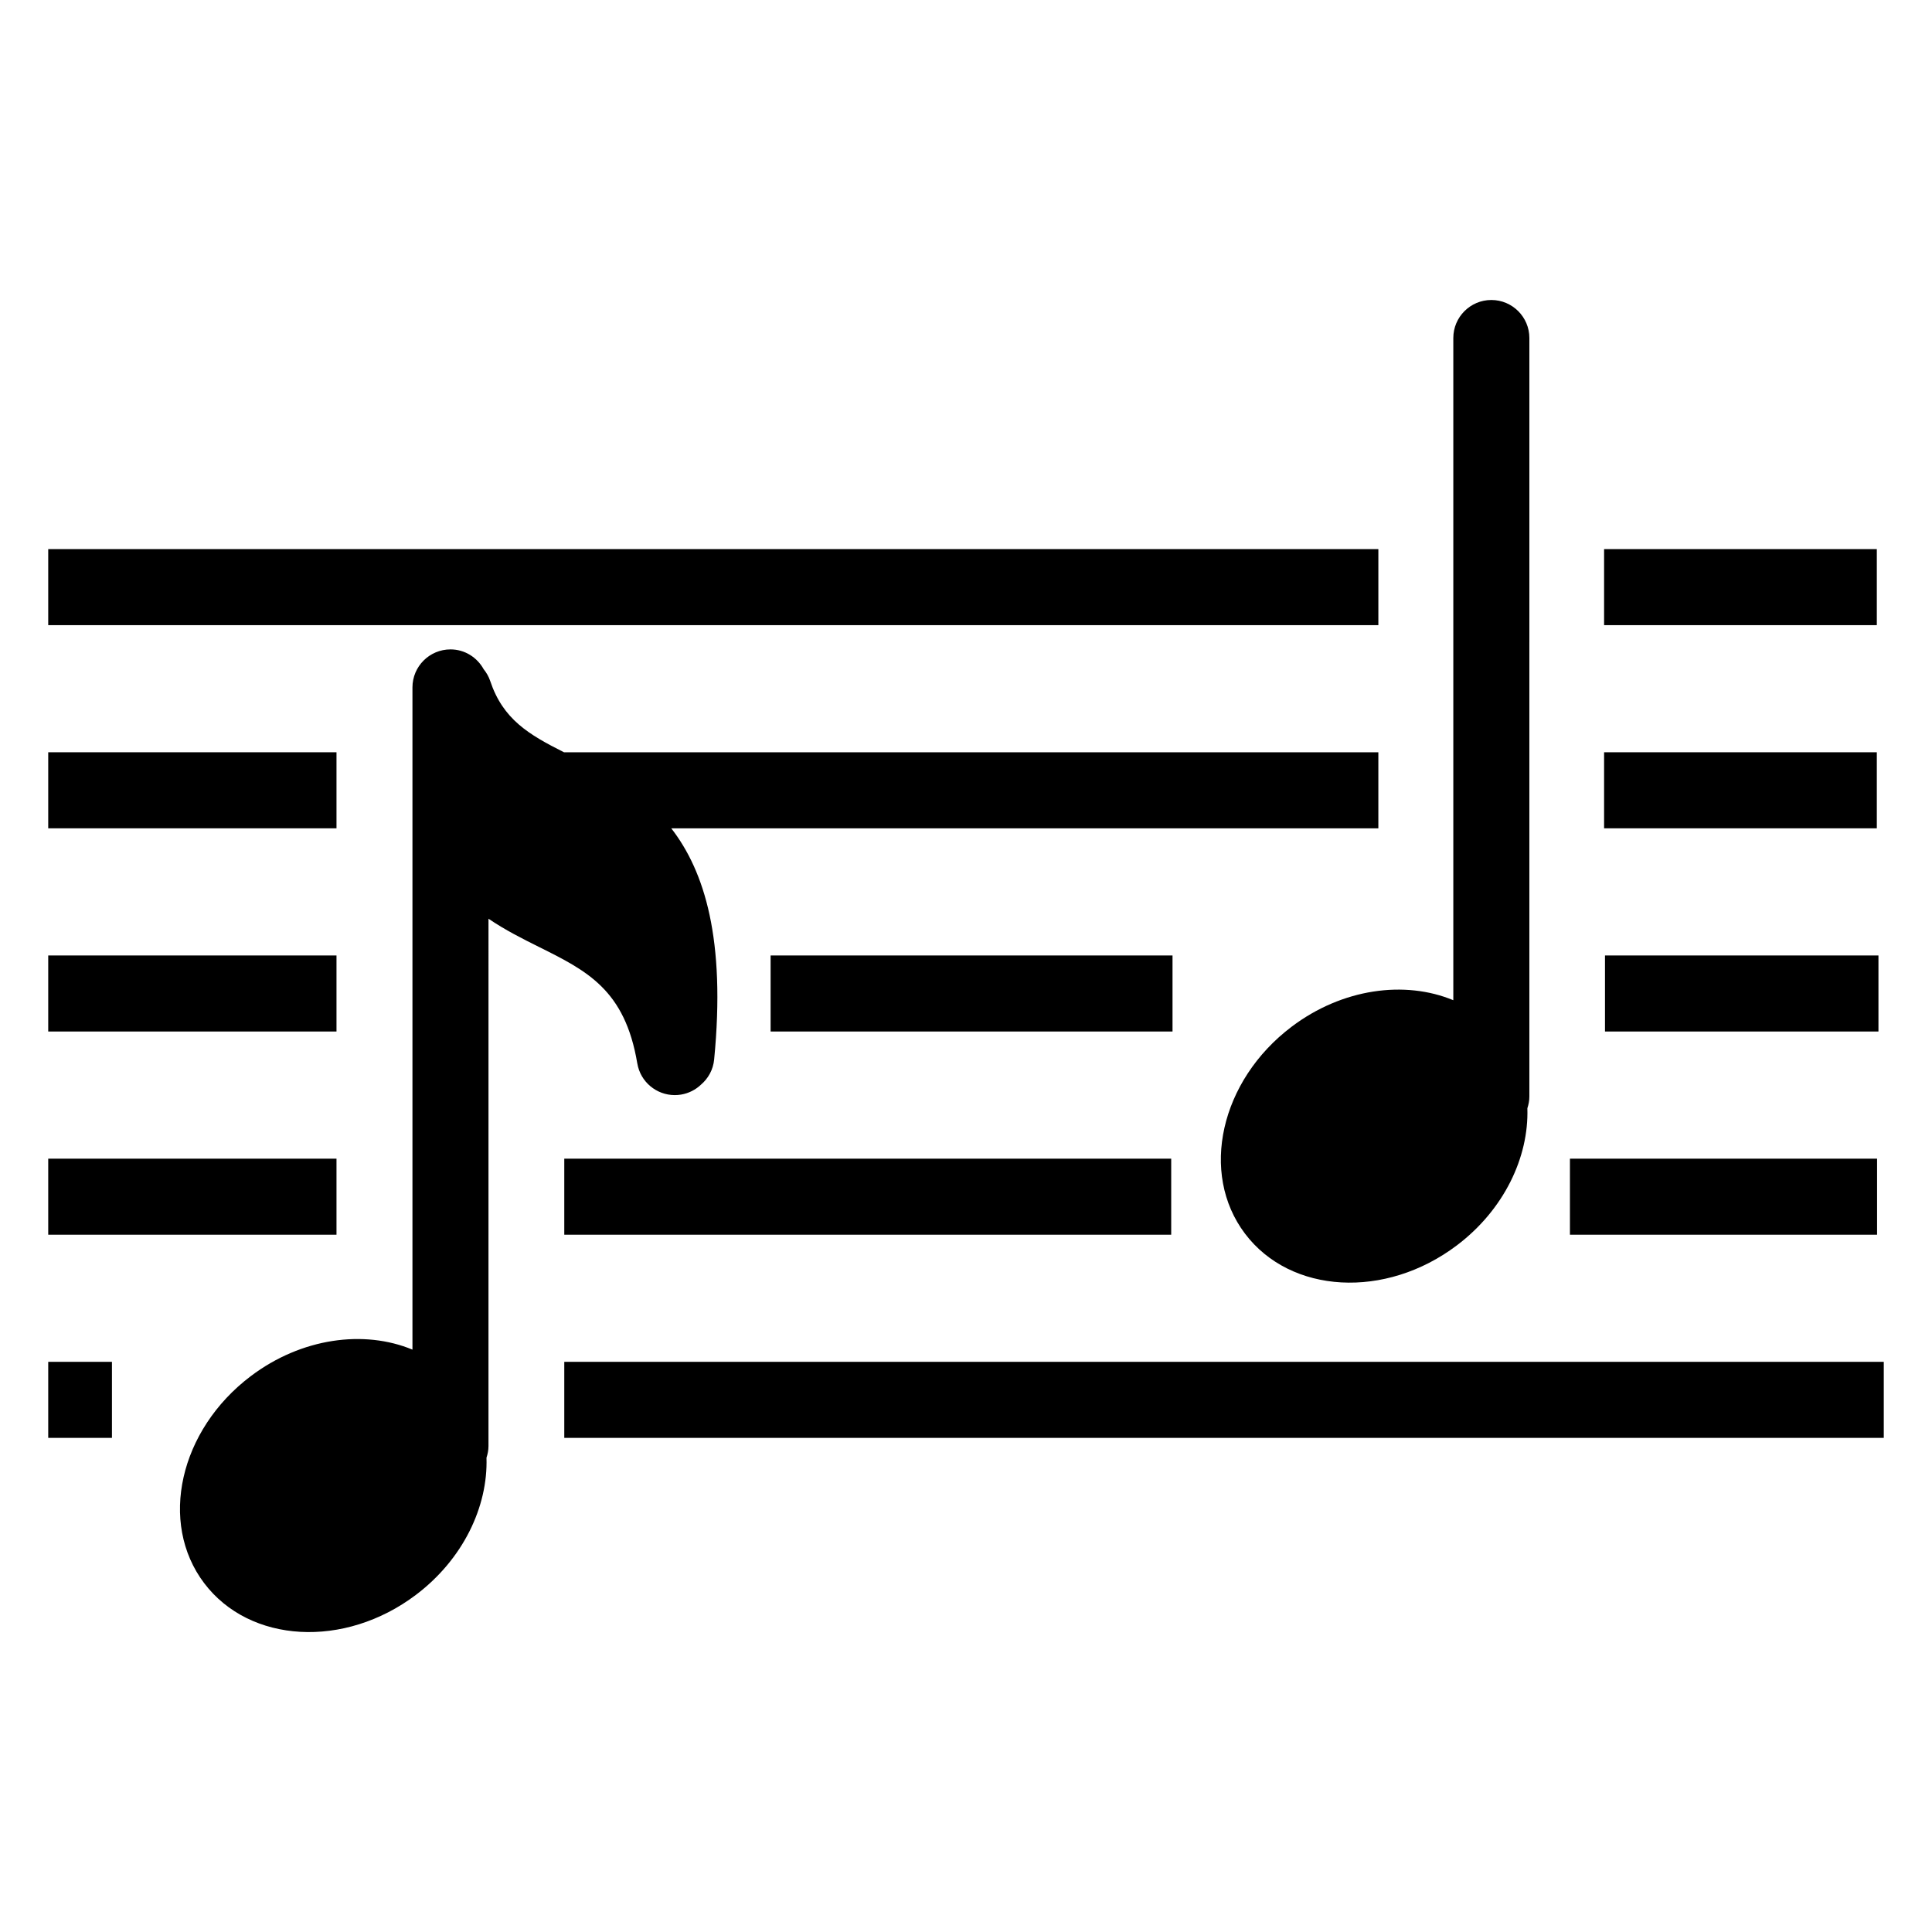
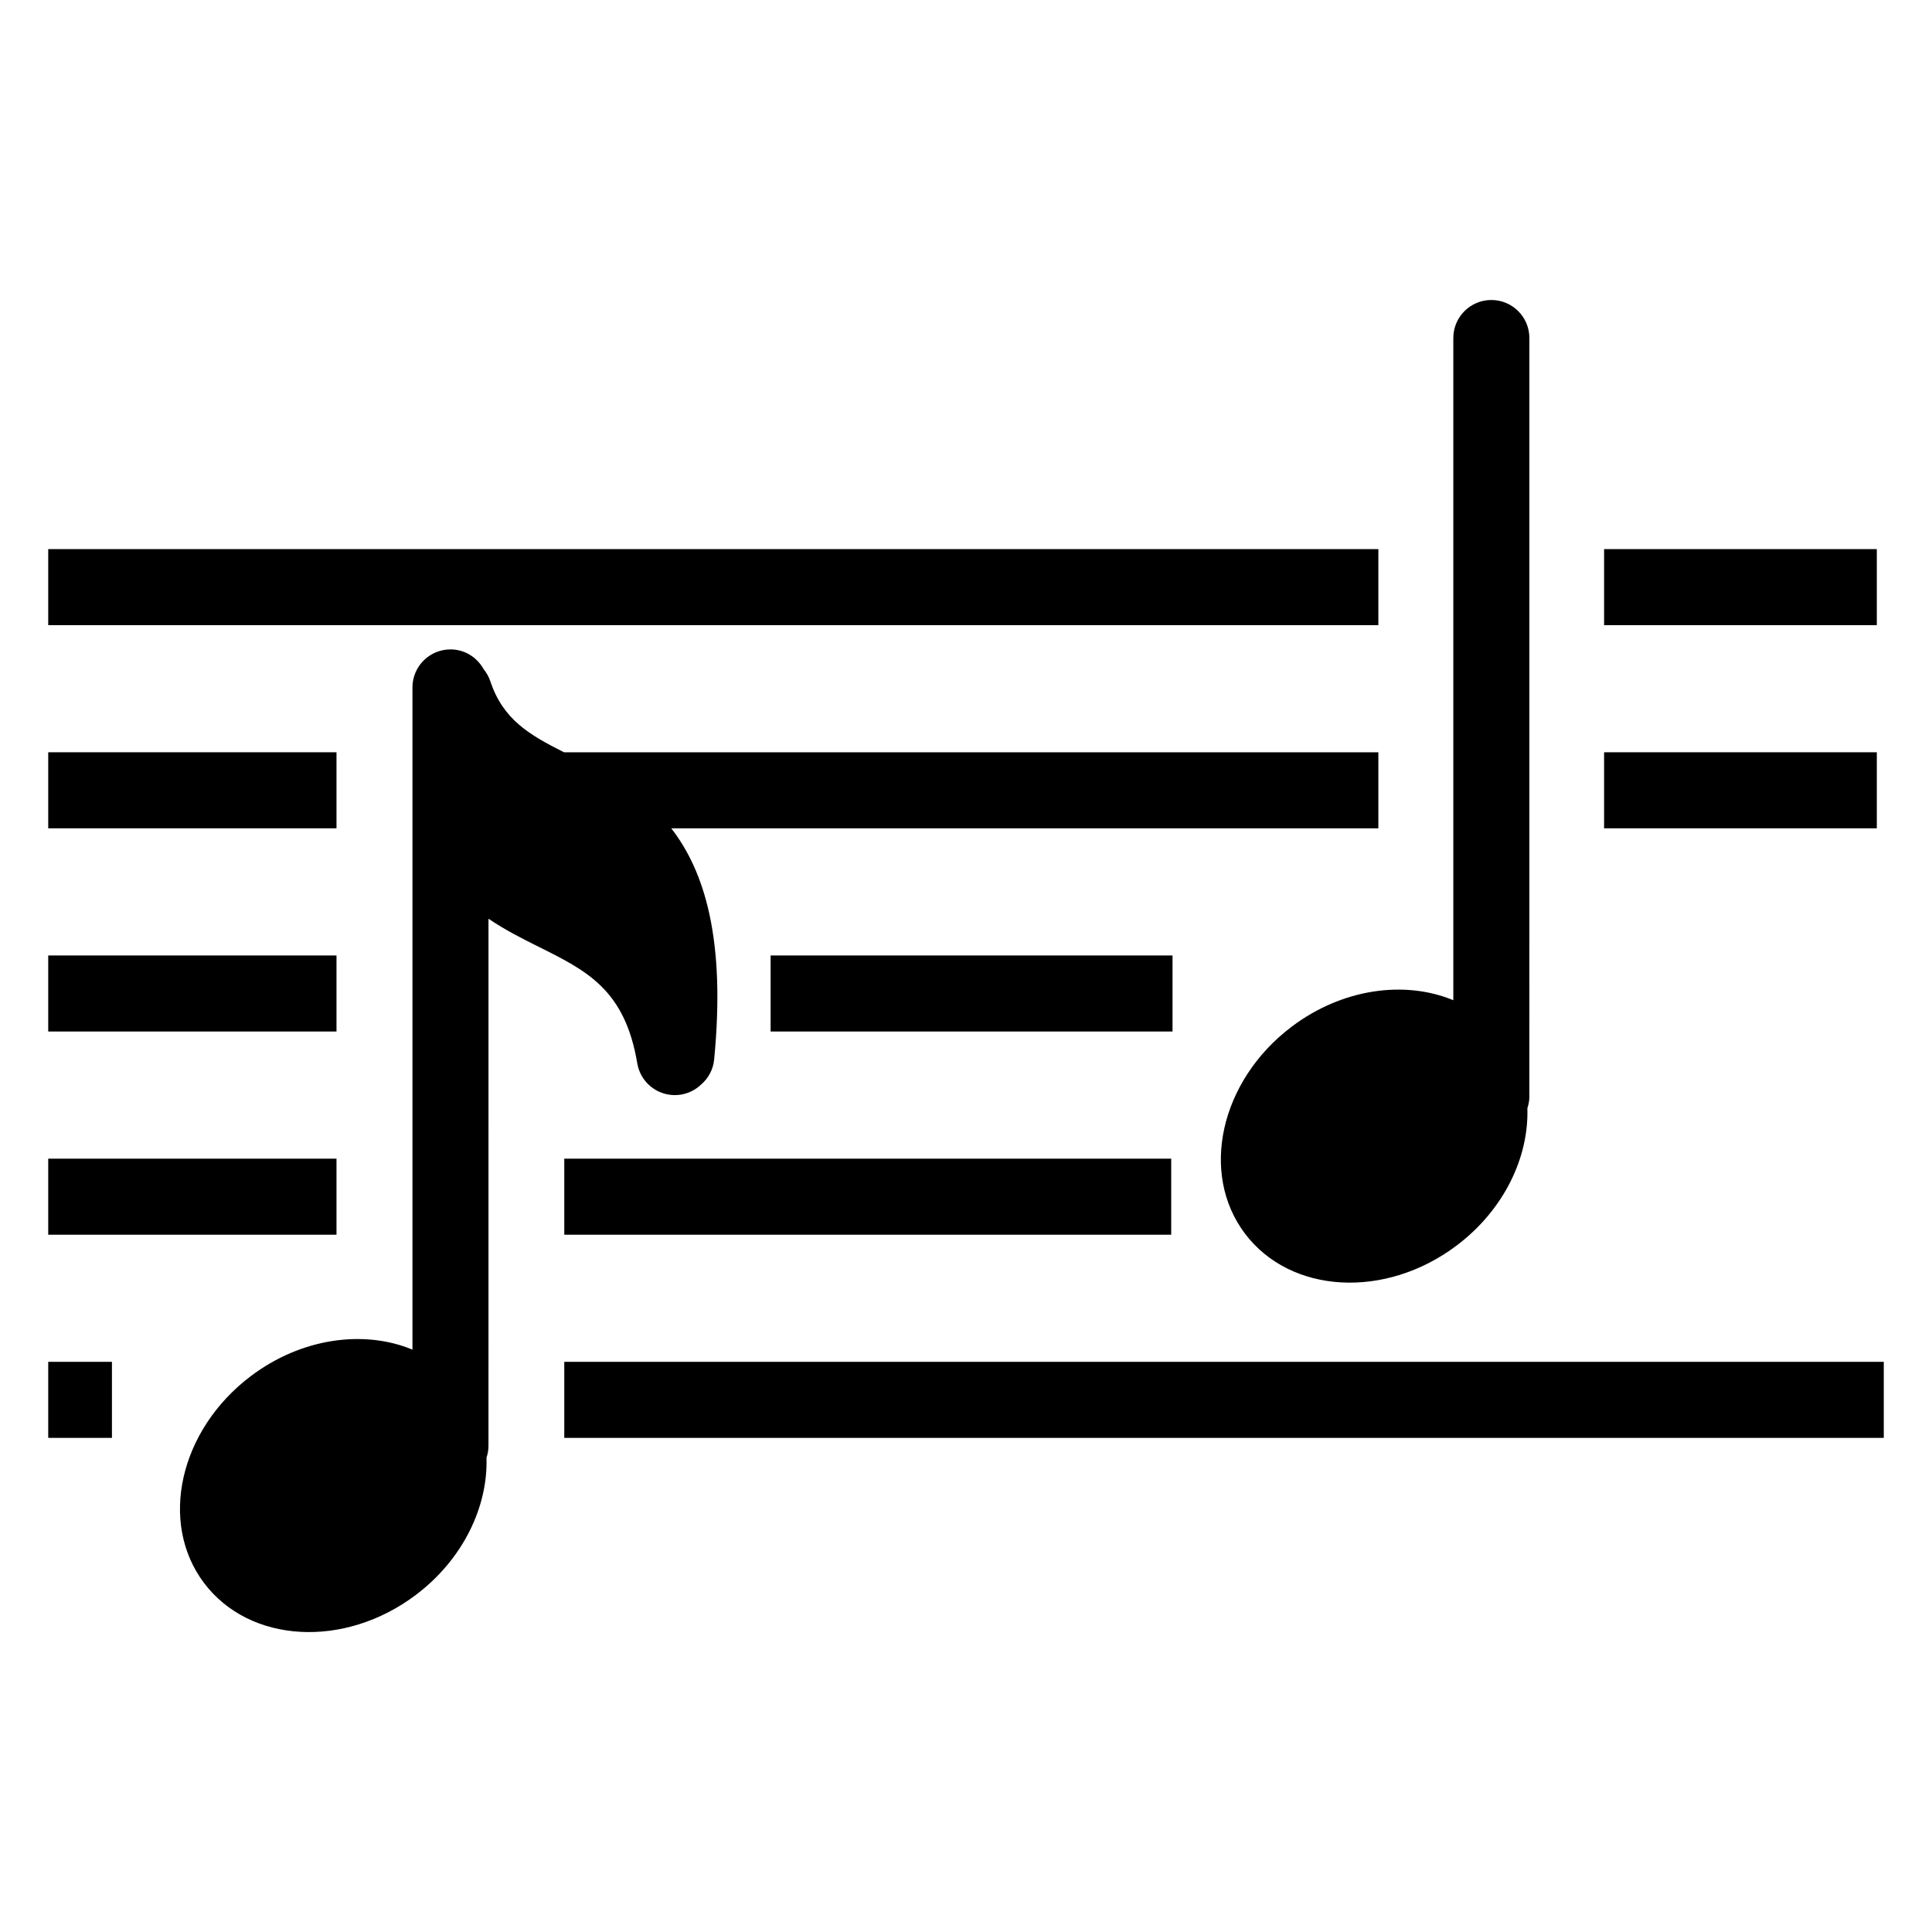
<svg xmlns="http://www.w3.org/2000/svg" fill="#000000" width="800px" height="800px" version="1.1" viewBox="144 144 512 512">
  <g>
    <path d="m312.89 425.8c0.82 4.926 5.094 8.414 9.93 8.414 0.551 0 1.109-0.047 1.672-0.137 2.066-0.348 3.879-1.301 5.285-2.641 1.91-1.637 3.223-3.965 3.481-6.66 3.09-31.824-2.527-49.848-11.359-61.258l187.38 0.004v-20.152h-215.79c-9.359-4.707-16.188-8.73-19.582-18.918-0.395-1.176-1.004-2.207-1.738-3.117-1.719-3.109-4.984-5.238-8.785-5.238-5.562 0-10.078 4.516-10.078 10.078v175.49c-12.816-5.32-29.398-3.133-42.848 7.027-18.914 14.289-24.449 38.84-12.359 54.844 12.09 16.008 37.223 17.398 56.133 3.113 12.496-9.441 19.109-23.363 18.695-36.34 0.316-0.973 0.527-1.996 0.527-3.078l0.004-139.76c4.481 3.043 9.117 5.356 13.367 7.473 12.738 6.34 22.801 11.355 26.062 30.859z" />
    <path d="m348.22 397.21h106.51v20.152h-106.51z" />
    <path d="m486.3 416.09c-18.914 14.281-24.449 38.84-12.359 54.844 12.09 16.008 37.223 17.398 56.133 3.109 12.496-9.438 19.109-23.355 18.695-36.336 0.316-0.973 0.527-1.996 0.527-3.078l0.004-201.05c0-5.562-4.516-10.078-10.078-10.078s-10.078 4.516-10.078 10.078v175.49c-12.812-5.324-29.395-3.137-42.844 7.019z" />
    <path d="m156.78 504.9h16.887v20.152h-16.887z" />
-     <path d="m569.34 397.21h72.469v20.152h-72.469z" />
    <path d="m293.54 504.9h349.68v20.152h-349.68z" />
    <path d="m156.78 451.06h76.395v20.152h-76.395z" />
    <path d="m156.78 397.21h76.395v20.152h-76.395z" />
    <path d="m156.78 343.36h76.395v20.152h-76.395z" />
    <path d="m293.54 451.06h160.84v20.152h-160.84z" />
-     <path d="m560.05 451.06h81.395v20.152h-81.395z" />
+     <path d="m560.05 451.06h81.395h-81.395z" />
    <path d="m156.78 289.52h352.5v20.152h-352.5z" />
    <path d="m569.1 343.36h72.277v20.152h-72.277z" />
    <path d="m569.1 289.52h72.277v20.152h-72.277z" />
  </g>
</svg>